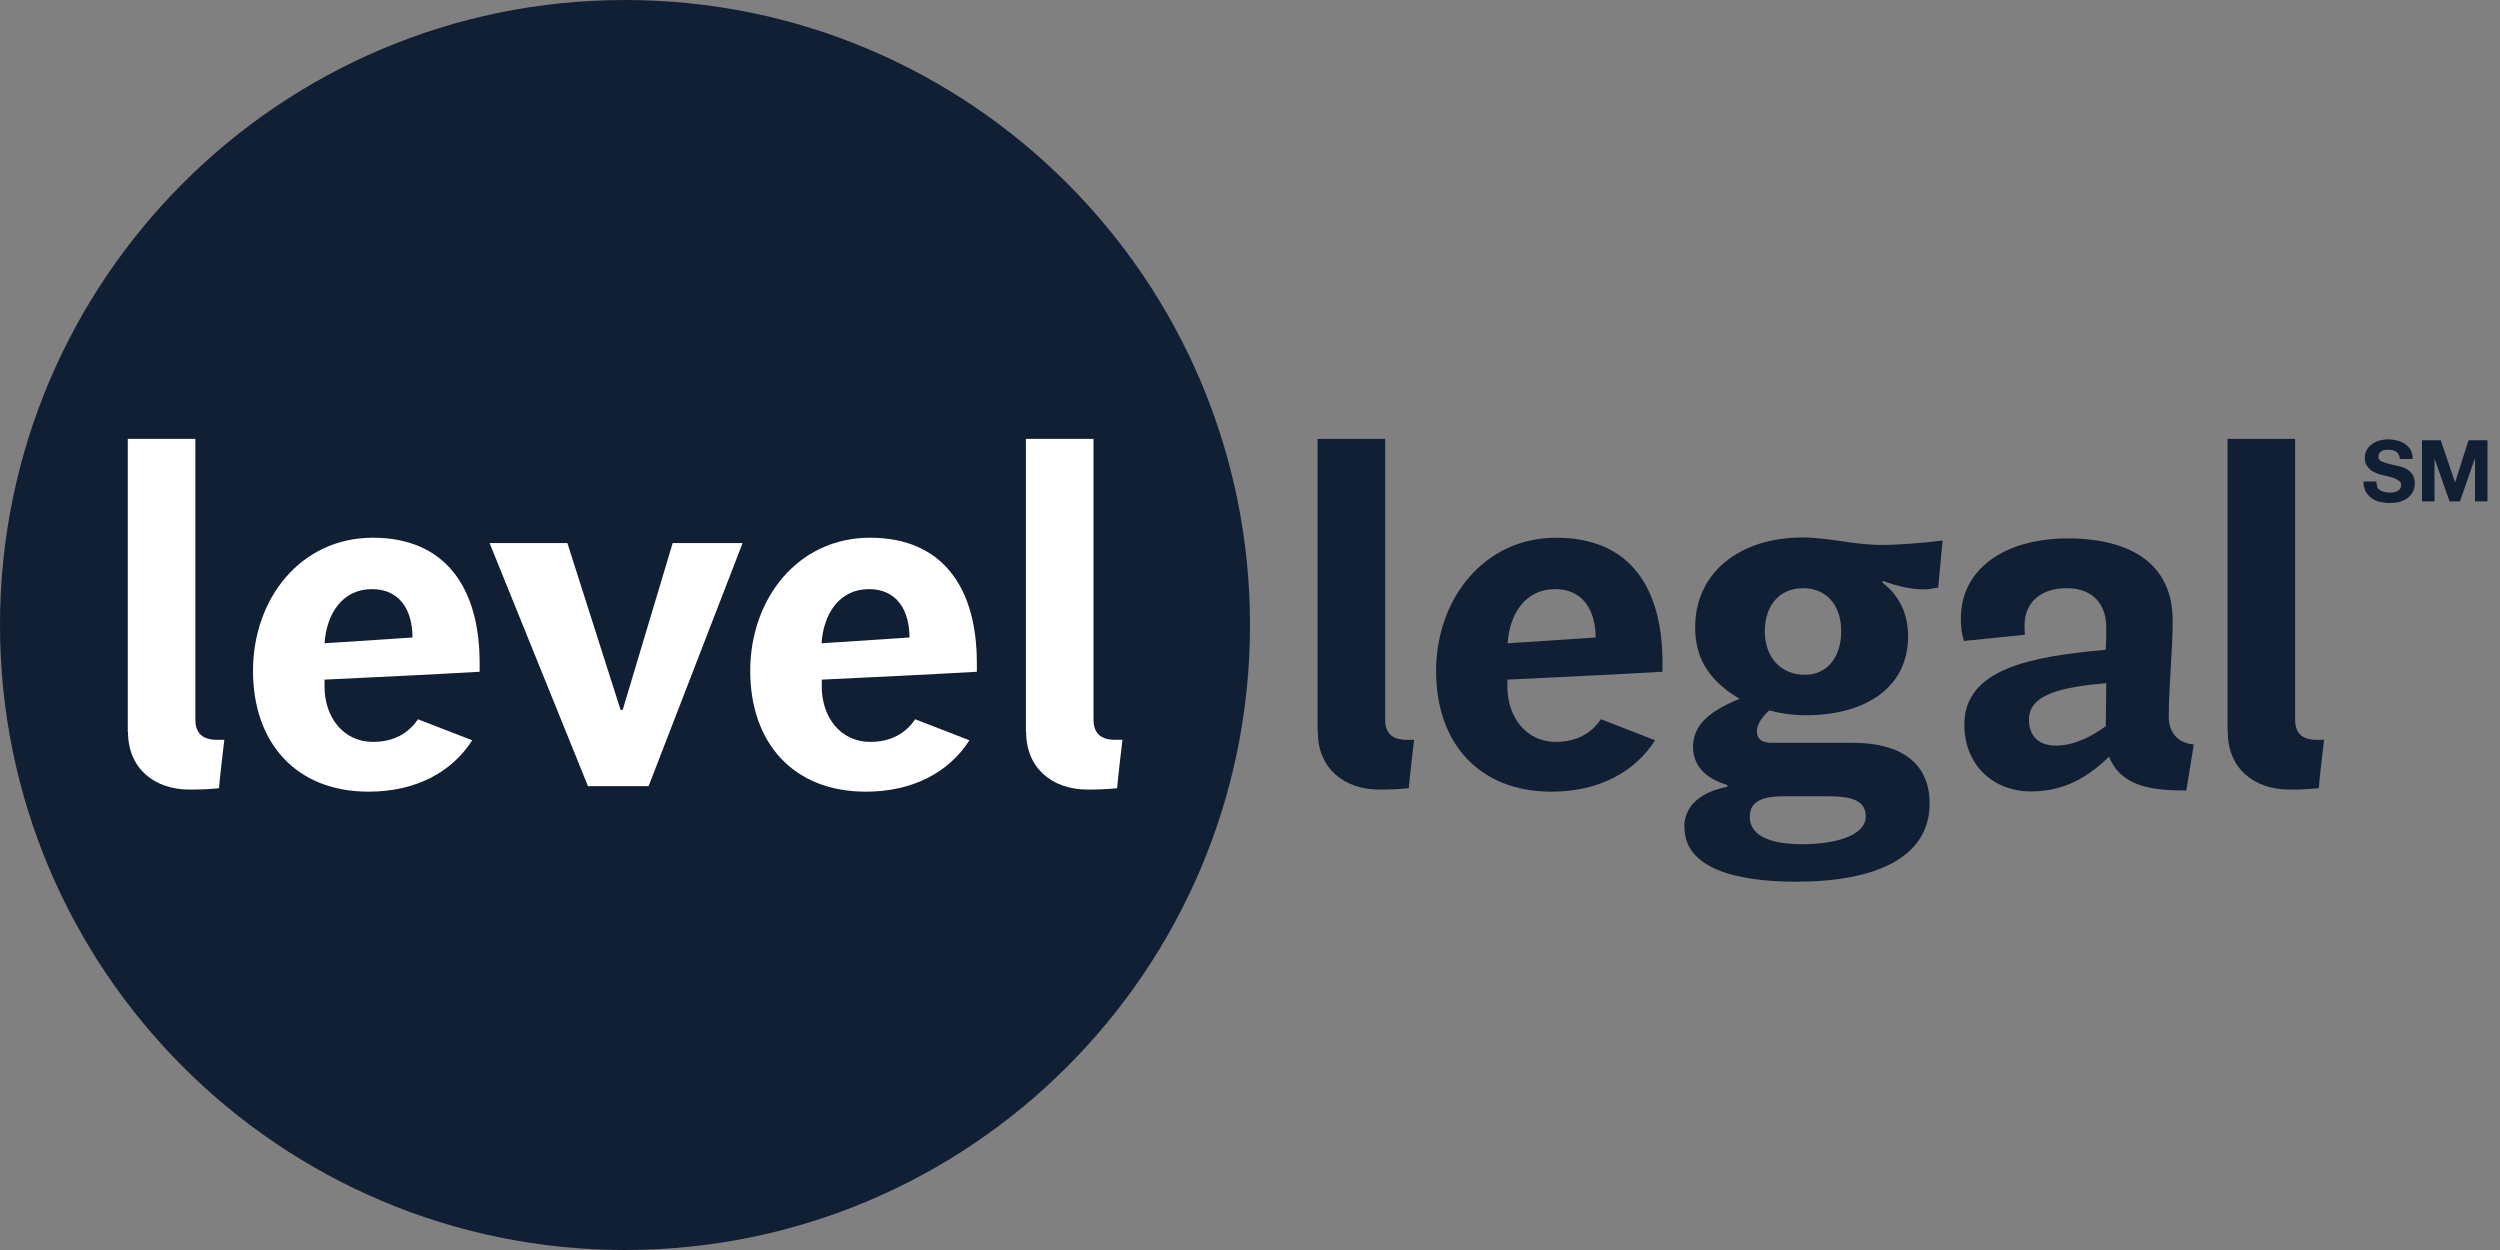
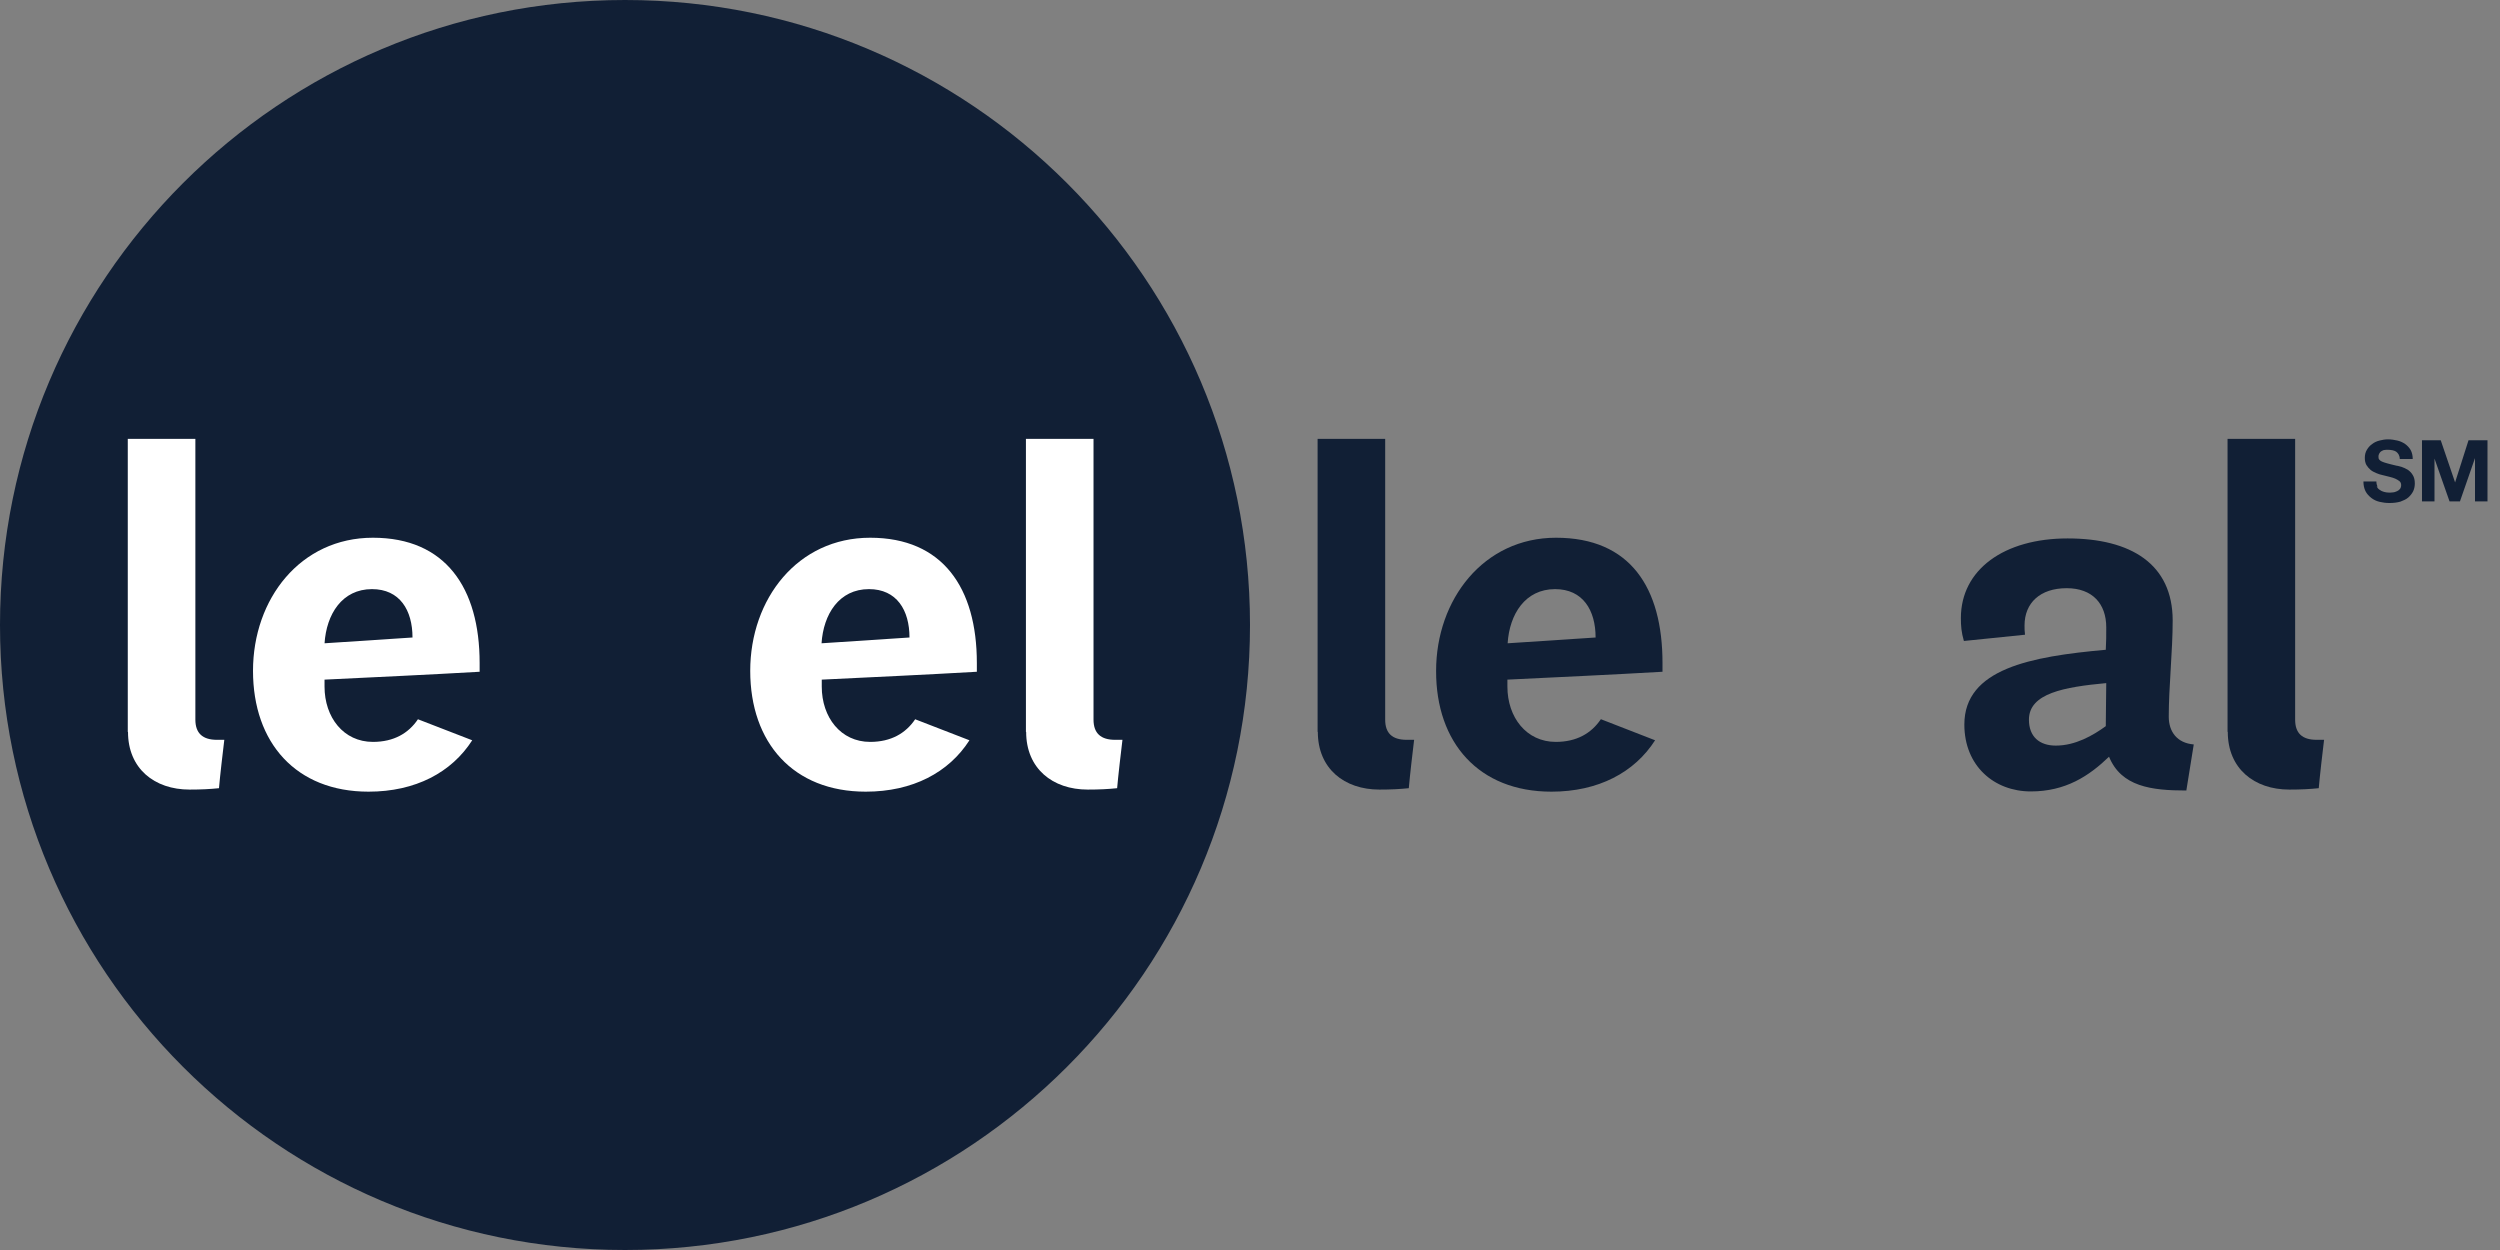
<svg xmlns="http://www.w3.org/2000/svg" width="108" height="54" viewBox="0 0 108 54" fill="none">
  <rect x="0" y="0" width="108" height="54" fill="#808080" stroke="none" />
  <path d="M27 54C12.09 54 0 41.91 0 27C0 12.09 12.09 0 27 0C41.91 0 54 12.09 54 27C54 41.91 41.91 54 27 54Z" fill="#111F35" />
  <path d="M5.52 31.62V18.96H8.44V31.09C8.44 31.68 8.76 31.96 9.37 31.96H9.69C9.63 32.45 9.5 33.57 9.46 34.05C9.08 34.09 8.68 34.11 8.19 34.11C6.67 34.11 5.53 33.2 5.53 31.62H5.52Z" fill="white" />
  <path d="M18.05 31.07L20.4 31.98C19.51 33.37 17.95 34.2 15.92 34.2C12.79 34.2 10.93 32.09 10.93 28.98C10.93 25.87 12.98 23.23 16.11 23.23C19.24 23.23 20.72 25.39 20.72 28.64V29.02C18.48 29.15 16.26 29.25 14.02 29.36V29.66C14.02 30.99 14.84 32.05 16.11 32.05C17.02 32.05 17.65 31.67 18.05 31.08V31.07ZM14.02 27.79L17.82 27.54C17.82 26.36 17.27 25.45 16.07 25.45C14.78 25.45 14.1 26.53 14.02 27.8V27.79Z" fill="white" />
-   <path d="M26.9 30.67L29.06 23.46H32.08L28.02 33.96H25.4L21.15 23.46H24.51L26.81 30.67H26.9Z" fill="white" />
  <path d="M39.53 31.07L41.88 31.98C40.99 33.37 39.43 34.2 37.4 34.2C34.27 34.2 32.41 32.09 32.41 28.98C32.41 25.87 34.46 23.23 37.59 23.23C40.72 23.23 42.2 25.39 42.2 28.64V29.02C39.96 29.15 37.74 29.25 35.5 29.36V29.66C35.5 30.99 36.32 32.05 37.59 32.05C38.5 32.05 39.13 31.67 39.53 31.08V31.07ZM35.49 27.79L39.29 27.54C39.29 26.36 38.74 25.45 37.54 25.45C36.25 25.45 35.57 26.53 35.49 27.8V27.79Z" fill="white" />
  <path d="M44.32 31.62V18.96H47.24V31.09C47.24 31.68 47.56 31.96 48.17 31.96H48.49C48.43 32.45 48.3 33.57 48.26 34.05C47.88 34.09 47.48 34.11 46.99 34.11C45.47 34.11 44.33 33.2 44.33 31.62H44.32Z" fill="white" />
  <path d="M56.92 31.61V18.96H59.84V31.09C59.84 31.68 60.15 31.96 60.77 31.96H61.09C61.03 32.45 60.9 33.57 60.86 34.05C60.48 34.09 60.08 34.11 59.59 34.11C58.07 34.11 56.93 33.2 56.93 31.62L56.92 31.61Z" fill="#111F35" />
  <path d="M69.16 31.07L71.5 31.98C70.61 33.37 69.05 34.2 67.02 34.2C63.89 34.2 62.03 32.09 62.04 28.98C62.04 25.9 64.09 23.23 67.22 23.23C70.43 23.23 71.82 25.39 71.82 28.64V29.02C69.58 29.15 67.36 29.25 65.12 29.36V29.66C65.12 30.99 65.94 32.05 67.21 32.05C68.12 32.05 68.75 31.67 69.15 31.08L69.16 31.07ZM65.13 27.79L68.93 27.54C68.93 26.36 68.38 25.45 67.18 25.45C65.89 25.45 65.21 26.53 65.13 27.79Z" fill="#111F35" />
-   <path d="M72.76 35.74C72.76 34.77 73.52 34.2 74.62 33.99V33.91C73.75 33.66 73.14 33.13 73.14 32.26C73.14 31.27 73.94 30.68 75.15 30.19C74.05 29.53 73.23 28.65 73.23 27.11C73.23 24.72 75.17 23.22 77.86 23.22C79.02 23.22 80.08 23.54 81.28 23.54C82.04 23.54 83.05 23.46 83.92 23.35L83.73 25.38C83.54 25.42 83.33 25.46 83.1 25.46C82.57 25.46 81.98 25.33 81.35 25.1C81.33 25.12 81.31 25.14 81.31 25.16C82.01 25.69 82.43 26.47 82.43 27.48C82.43 29.8 80.46 30.9 78.01 30.9C77.46 30.9 76.91 30.82 76.43 30.69C76.16 30.94 75.9 31.26 75.9 31.58C75.9 31.96 76.15 32.09 76.55 32.09H80.06C82.11 32.09 83.36 32.96 83.36 34.71C83.36 37.03 81.06 38.09 77.59 38.09C75.01 38.09 72.77 37.52 72.77 35.74H72.76ZM80.6 35.27C80.6 34.47 79.76 34.4 78.93 34.4H77.07C76.2 34.4 75.59 34.57 75.59 35.29C75.59 36.16 76.6 36.47 77.85 36.47C79.31 36.47 80.6 36.09 80.6 35.27ZM77.98 29.15C78.93 29.15 79.54 28.39 79.54 27.27C79.54 26.13 78.89 25.41 77.89 25.41C76.88 25.41 76.24 26.15 76.24 27.27C76.24 28.41 76.94 29.15 77.97 29.15H77.98Z" fill="#111F35" />
  <path d="M93.86 26.8C93.86 28.11 93.69 29.69 93.69 30.96C93.69 31.61 94.05 32.1 94.77 32.16L94.45 34.15C92.93 34.15 91.64 33.98 91.11 32.69C90.24 33.53 89.23 34.19 87.73 34.19C86.15 34.19 84.86 33.09 84.86 31.3C84.86 28.89 87.73 28.36 90.97 28.07C90.99 27.75 90.99 27.42 90.99 27.1C90.99 26.09 90.4 25.41 89.28 25.41C88.14 25.41 87.46 26.04 87.46 27.02C87.46 27.15 87.46 27.25 87.48 27.42L84.84 27.69C84.73 27.31 84.71 27.04 84.71 26.7C84.71 24.61 86.57 23.26 89.32 23.26C92.05 23.26 93.86 24.36 93.86 26.81V26.8ZM90.97 31.37C90.97 30.74 90.99 30.08 90.99 29.51C89.17 29.68 87.65 29.95 87.65 31.09C87.65 31.83 88.11 32.21 88.81 32.21C89.66 32.21 90.42 31.77 90.97 31.37Z" fill="#111F35" />
  <path d="M96.23 31.61V18.96H99.15V31.09C99.15 31.68 99.46 31.96 100.08 31.96H100.4C100.34 32.45 100.21 33.57 100.17 34.05C99.79 34.09 99.39 34.11 98.9 34.11C97.38 34.11 96.24 33.2 96.24 31.62L96.23 31.61Z" fill="#111F35" />
  <path d="M102.67 21.01C102.7 21.07 102.74 21.12 102.8 21.16C102.85 21.2 102.92 21.23 102.99 21.25C103.06 21.27 103.14 21.28 103.21 21.28C103.26 21.28 103.32 21.28 103.38 21.27C103.44 21.27 103.49 21.24 103.55 21.22C103.6 21.2 103.65 21.16 103.68 21.12C103.71 21.08 103.73 21.02 103.73 20.96C103.73 20.89 103.71 20.83 103.66 20.79C103.61 20.75 103.55 20.71 103.48 20.68C103.41 20.65 103.32 20.62 103.23 20.6C103.14 20.58 103.04 20.55 102.95 20.53C102.85 20.51 102.75 20.48 102.66 20.44C102.57 20.4 102.48 20.36 102.41 20.3C102.34 20.24 102.28 20.17 102.23 20.09C102.18 20 102.16 19.9 102.16 19.78C102.16 19.64 102.19 19.53 102.25 19.43C102.31 19.33 102.38 19.25 102.48 19.18C102.57 19.11 102.68 19.06 102.8 19.03C102.92 19 103.04 18.98 103.16 18.98C103.3 18.98 103.43 19 103.56 19.03C103.69 19.06 103.8 19.11 103.9 19.18C104 19.25 104.08 19.34 104.14 19.44C104.2 19.55 104.23 19.68 104.23 19.83H103.67C103.67 19.75 103.65 19.69 103.62 19.63C103.59 19.58 103.55 19.54 103.51 19.51C103.46 19.48 103.41 19.46 103.35 19.45C103.29 19.44 103.22 19.43 103.15 19.43C103.1 19.43 103.06 19.43 103.01 19.44C102.96 19.44 102.92 19.47 102.88 19.49C102.84 19.51 102.81 19.55 102.79 19.58C102.77 19.62 102.75 19.66 102.75 19.72C102.75 19.77 102.75 19.81 102.78 19.85C102.81 19.89 102.84 19.91 102.9 19.94C102.96 19.97 103.04 19.99 103.14 20.02C103.24 20.05 103.38 20.08 103.54 20.12C103.59 20.12 103.66 20.15 103.75 20.17C103.84 20.2 103.92 20.24 104.01 20.29C104.1 20.35 104.17 20.42 104.23 20.52C104.29 20.61 104.32 20.74 104.32 20.88C104.32 21 104.3 21.11 104.25 21.22C104.2 21.32 104.13 21.41 104.04 21.49C103.95 21.57 103.83 21.62 103.7 21.67C103.56 21.71 103.4 21.73 103.22 21.73C103.07 21.73 102.93 21.71 102.8 21.68C102.67 21.65 102.54 21.59 102.44 21.51C102.34 21.43 102.25 21.34 102.19 21.22C102.13 21.1 102.1 20.96 102.1 20.8H102.66C102.66 20.89 102.68 20.96 102.71 21.03L102.67 21.01Z" fill="#111F35" />
  <path d="M105.44 19.02L106.06 20.84L106.64 19.02H107.46V21.66H106.92V19.79L106.27 21.66H105.82L105.17 19.81V21.66H104.63V19.02H105.45H105.44Z" fill="#111F35" />
</svg>